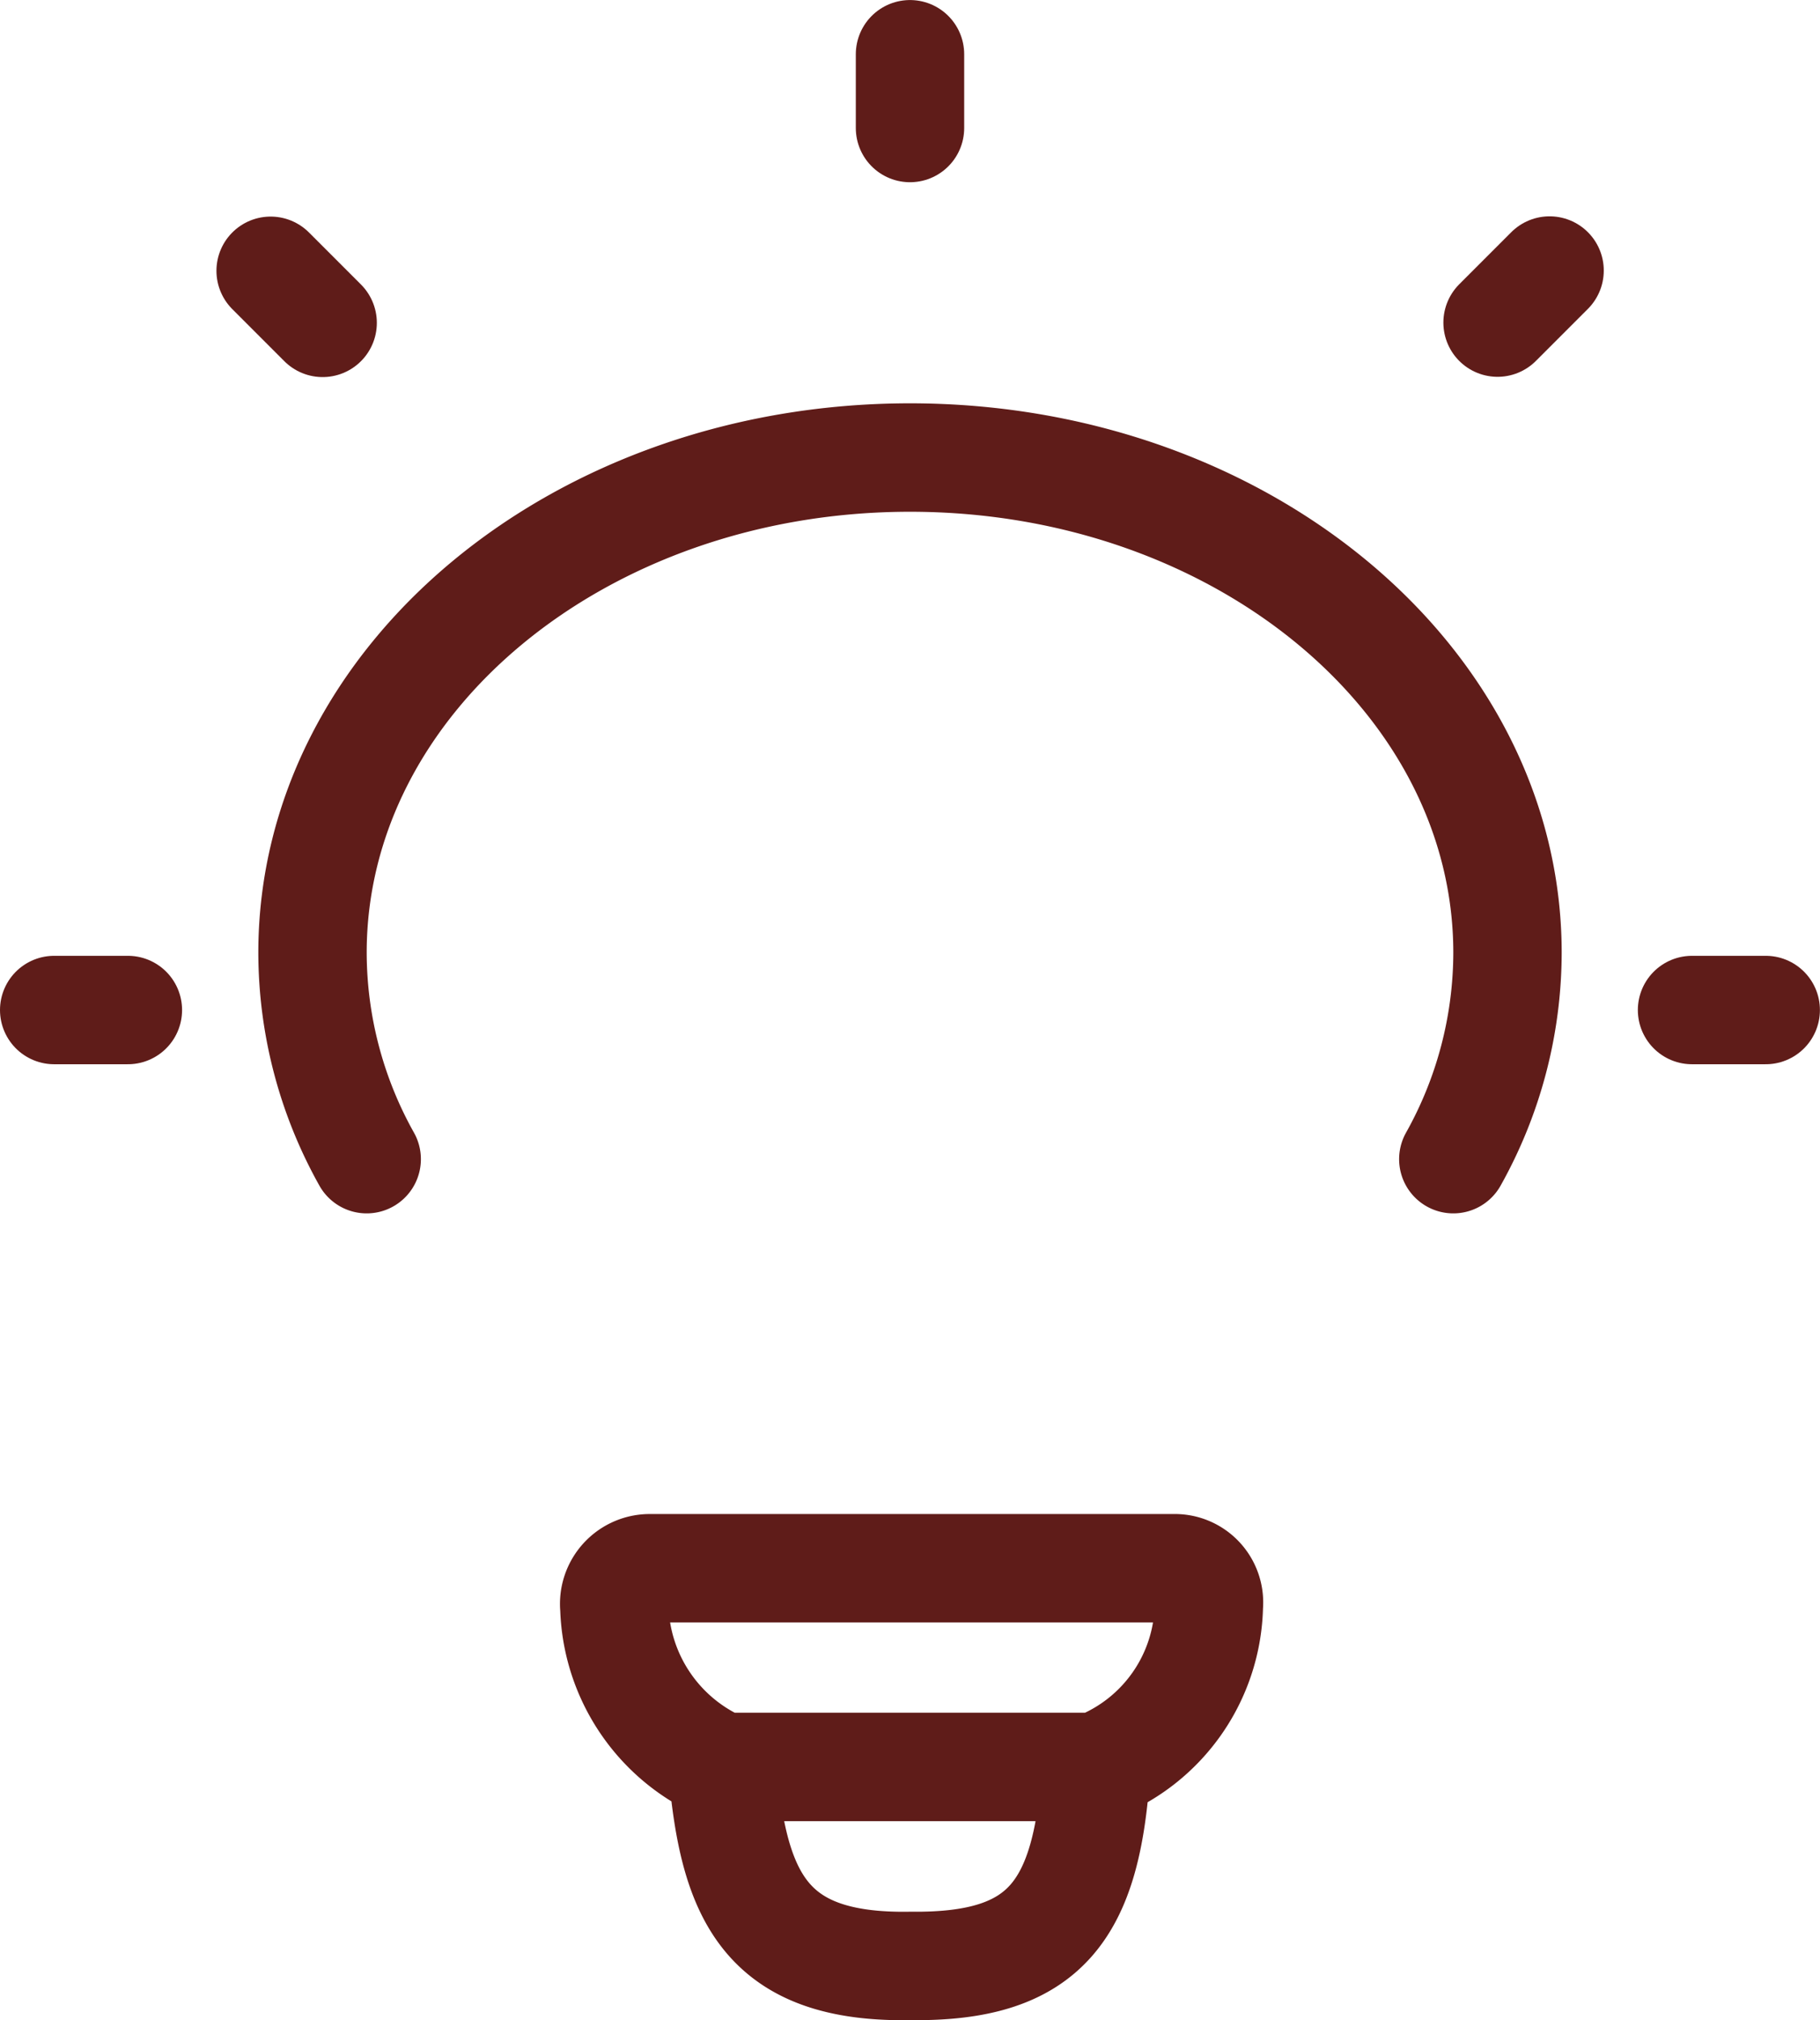
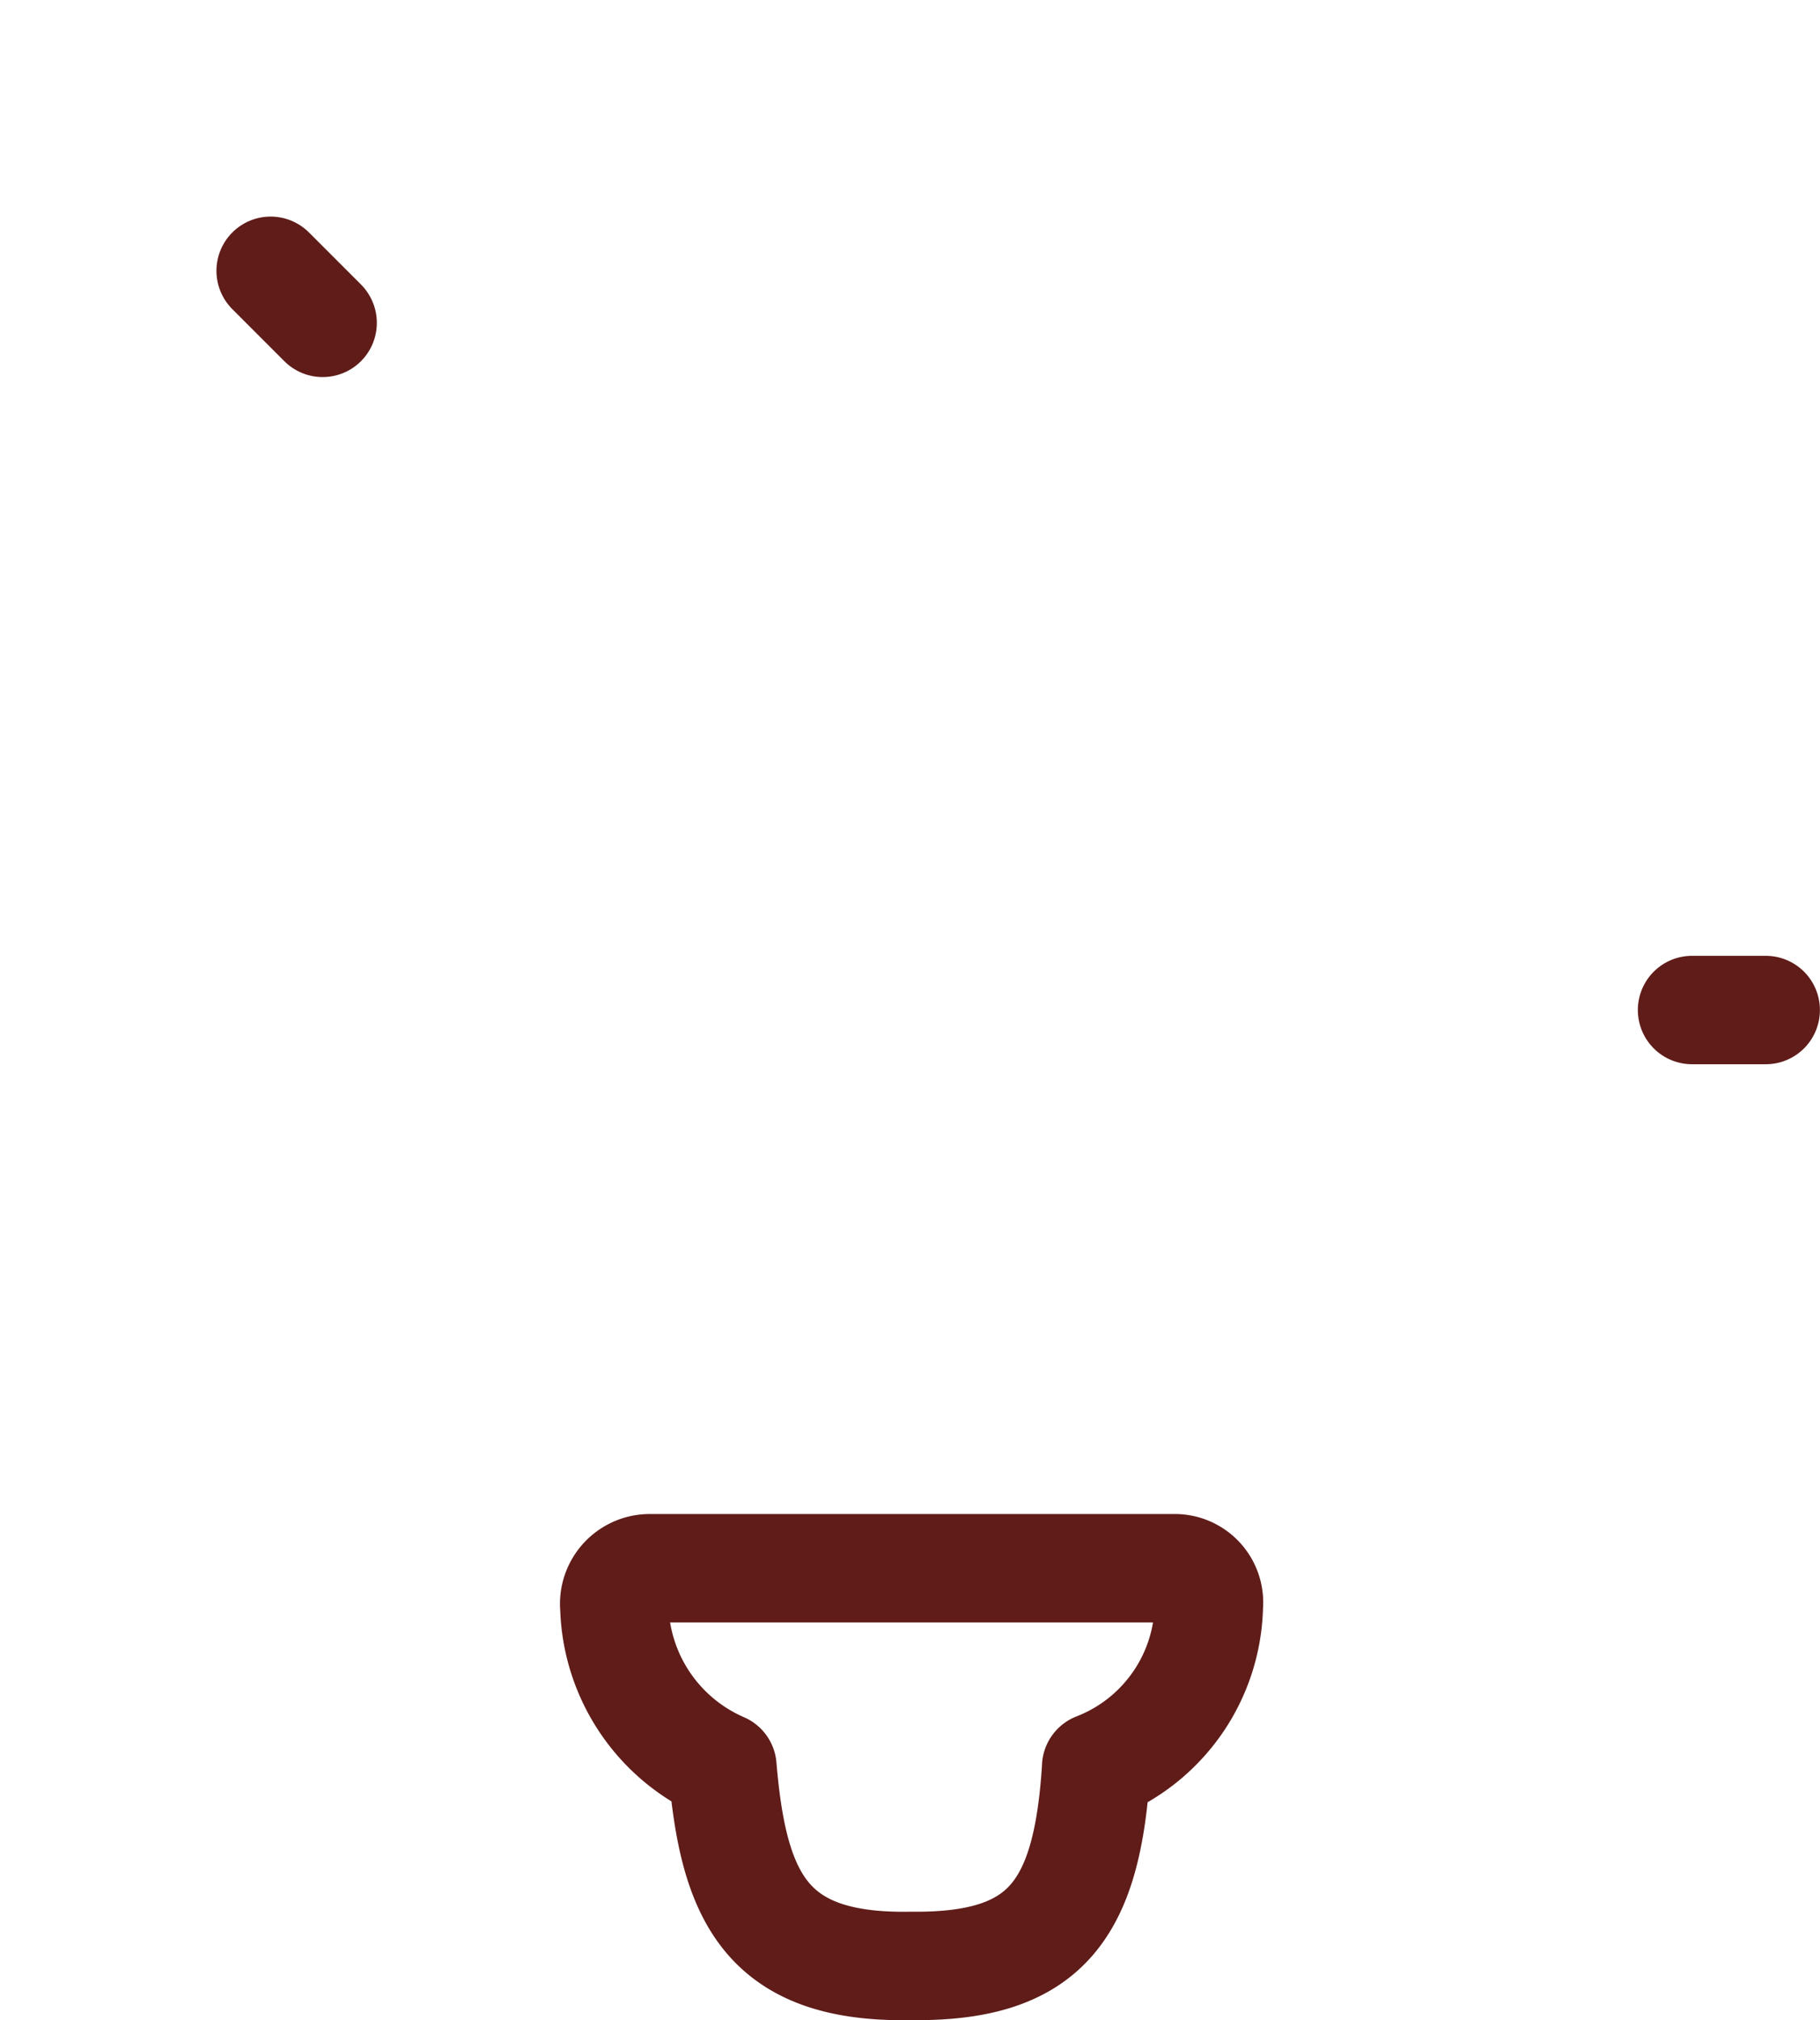
<svg xmlns="http://www.w3.org/2000/svg" width="41.984" height="46.569" viewBox="0 0 41.984 46.569">
  <g id="idea-01-stroke-rounded" transform="translate(-0.75 -0.749)">
-     <path id="Caminho_26169" data-name="Caminho 26169" d="M6.75,21.675A9.764,9.764,0,0,1,5.5,16.917C5.5,10.611,11.671,5.5,19.283,5.5s13.783,5.112,13.783,11.418a9.765,9.765,0,0,1-1.25,4.757" transform="translate(2.459 5.797)" fill="none" stroke="#5f1c19" stroke-linecap="round" stroke-width="2.5" />
-     <path id="Caminho_26170" data-name="Caminho 26170" d="M12,2V3.7" transform="translate(9.742)" fill="none" stroke="#5f1c19" stroke-linecap="round" stroke-linejoin="round" stroke-width="2.5" />
    <path id="Caminho_26171" data-name="Caminho 26171" d="M22.7,12H21" transform="translate(18.782 12.034)" fill="none" stroke="#5f1c19" stroke-linecap="round" stroke-linejoin="round" stroke-width="2.5" />
-     <path id="Caminho_26172" data-name="Caminho 26172" d="M3.7,12H2" transform="translate(0 12.034)" fill="none" stroke="#5f1c19" stroke-linecap="round" stroke-linejoin="round" stroke-width="2.5" />
-     <path id="Caminho_26173" data-name="Caminho 26173" d="M19.567,4.928l-1.2,1.2" transform="translate(16.929 2.058)" fill="none" stroke="#5f1c19" stroke-linecap="round" stroke-linejoin="round" stroke-width="2.5" />
    <path id="Caminho_26174" data-name="Caminho 26174" d="M6.134,6.133l-1.2-1.2" transform="translate(2.059 2.059)" fill="none" stroke="#5f1c19" stroke-linecap="round" stroke-linejoin="round" stroke-width="2.5" />
-     <path id="Caminho_26175" data-name="Caminho 26175" d="M19.106,21.2a4.075,4.075,0,0,0,2.6-3.715.789.789,0,0,0-.808-.866H8.822a.822.822,0,0,0-.83.908A4.141,4.141,0,0,0,10.485,21.2m8.622,0H10.485m8.622,0c-.207,3.312-1.163,4.623-4.274,4.587-3.327.061-4.093-1.56-4.348-4.587" transform="translate(6.93 20.284)" fill="none" stroke="#5f1c19" stroke-linecap="round" stroke-linejoin="round" stroke-width="2.5" />
+     <path id="Caminho_26175" data-name="Caminho 26175" d="M19.106,21.2a4.075,4.075,0,0,0,2.6-3.715.789.789,0,0,0-.808-.866H8.822a.822.822,0,0,0-.83.908A4.141,4.141,0,0,0,10.485,21.2H10.485m8.622,0c-.207,3.312-1.163,4.623-4.274,4.587-3.327.061-4.093-1.56-4.348-4.587" transform="translate(6.93 20.284)" fill="none" stroke="#5f1c19" stroke-linecap="round" stroke-linejoin="round" stroke-width="2.5" />
  </g>
</svg>